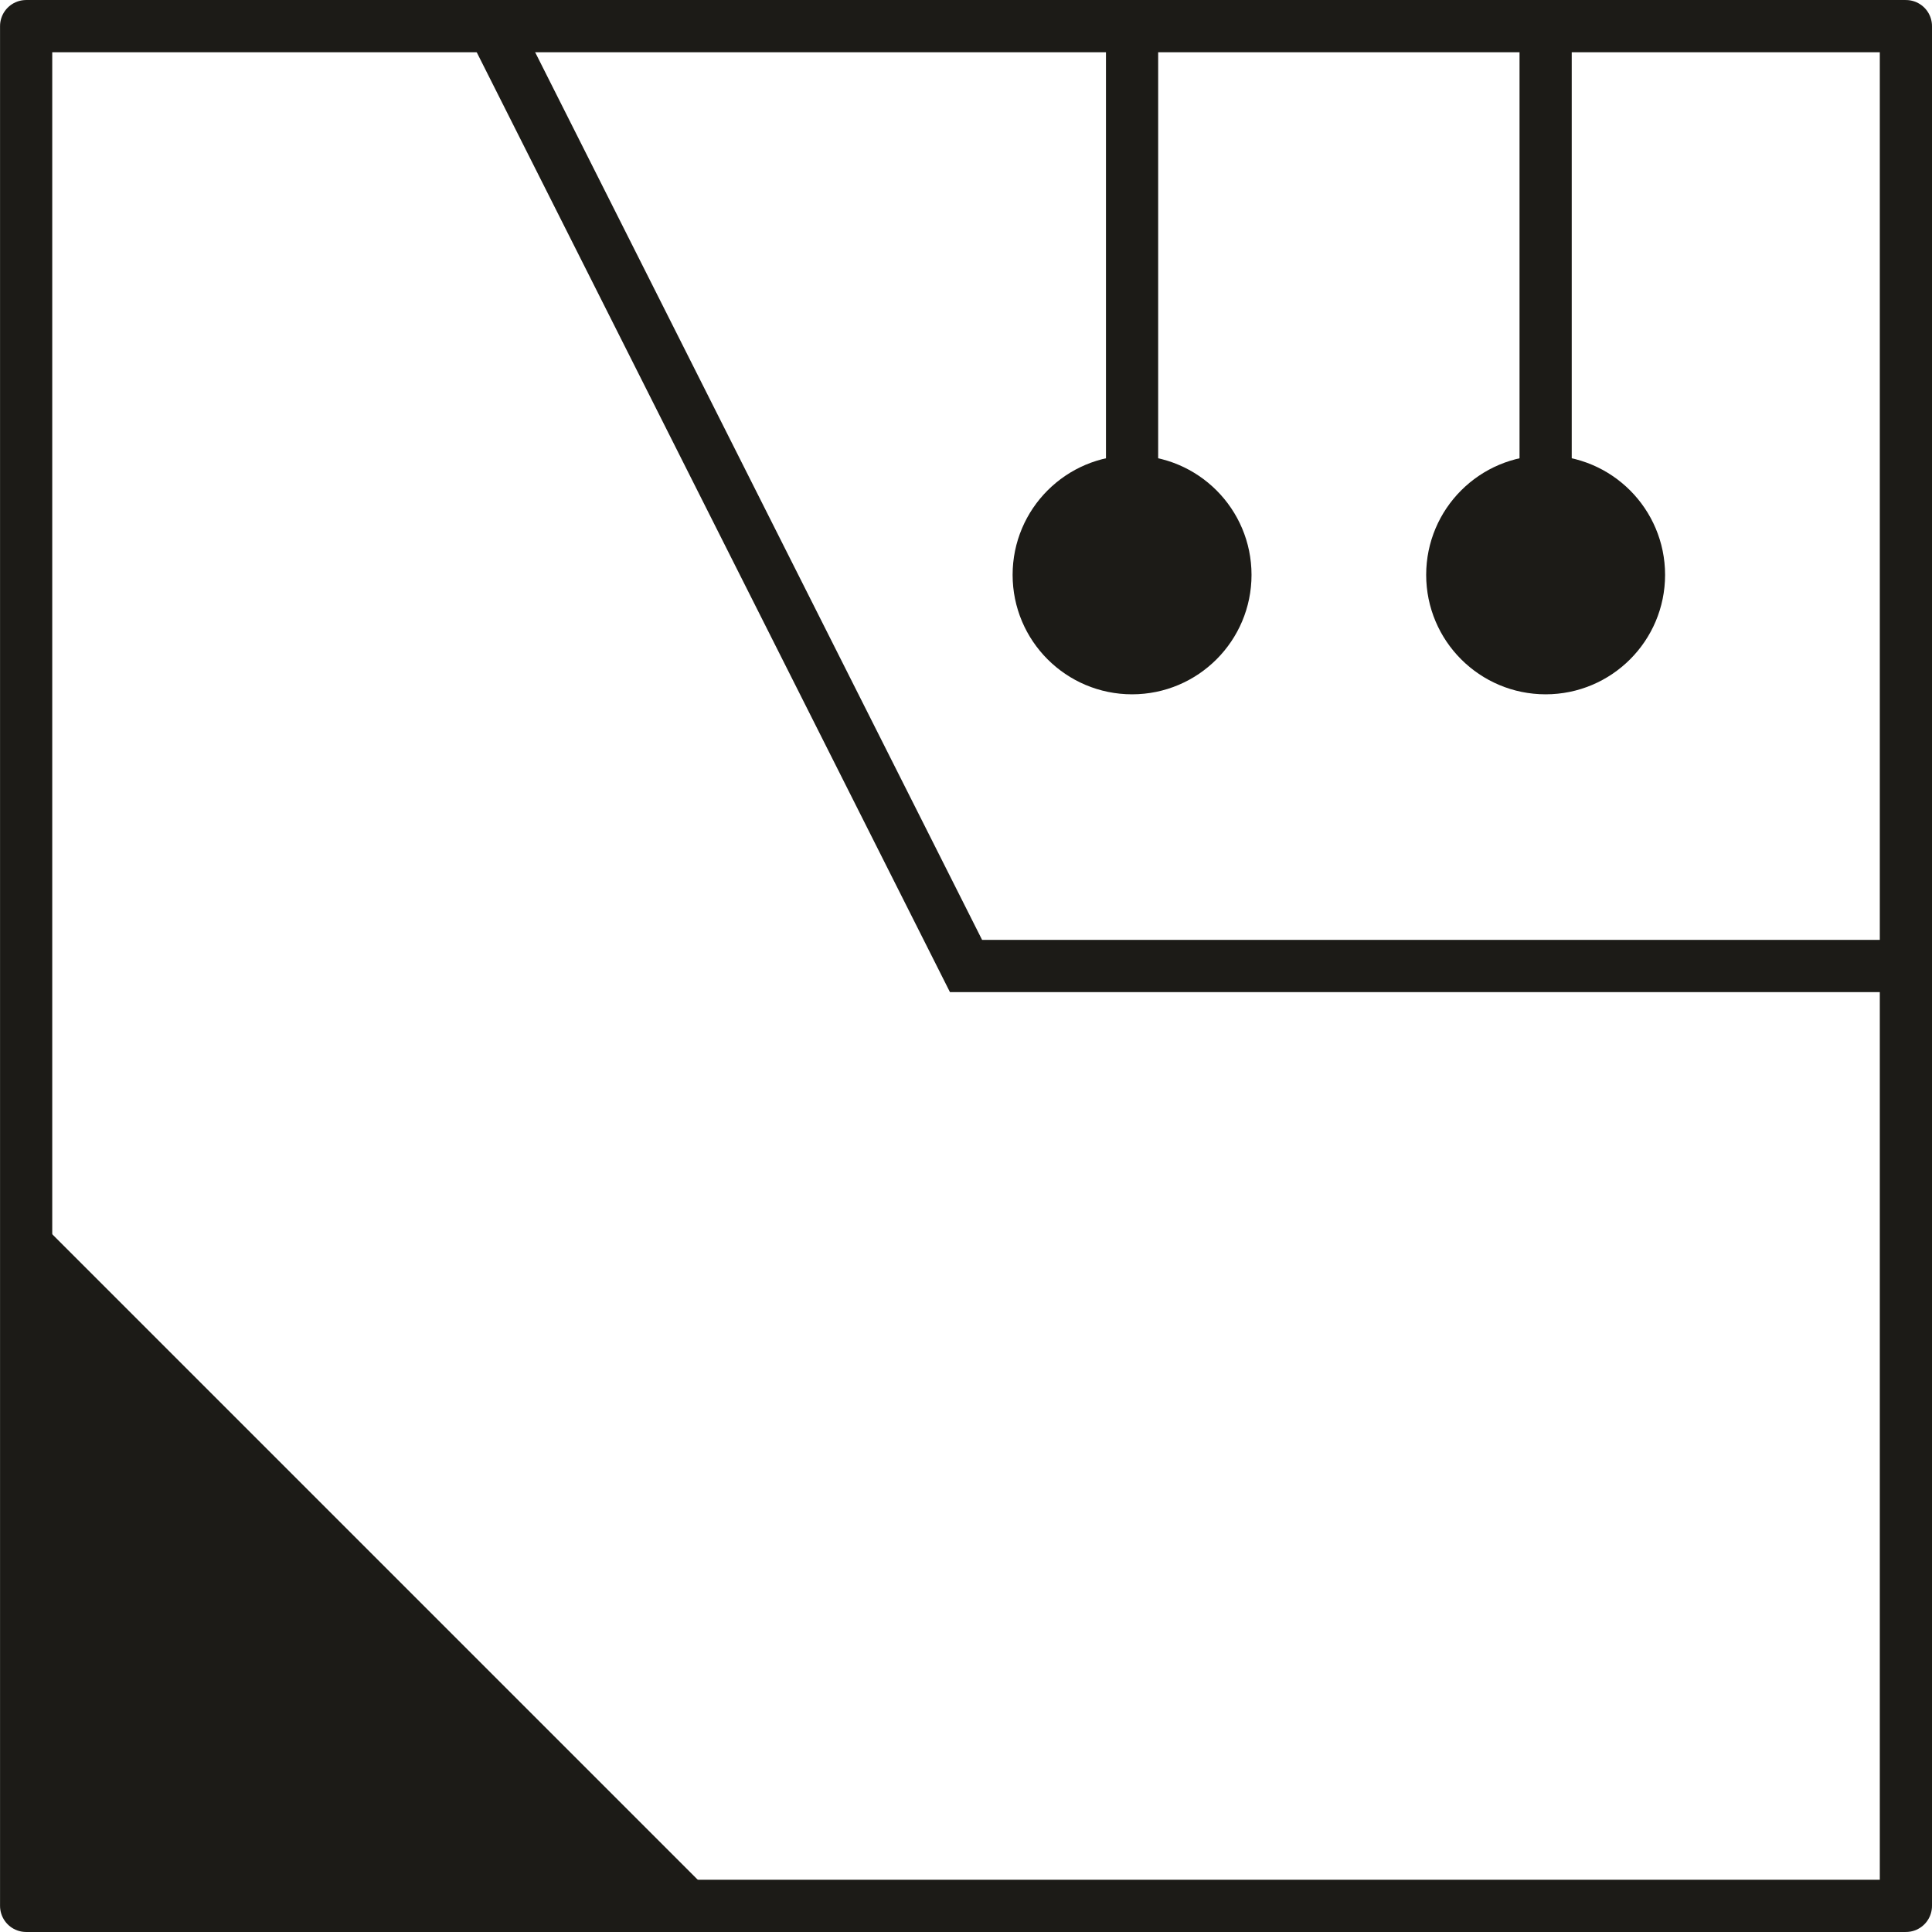
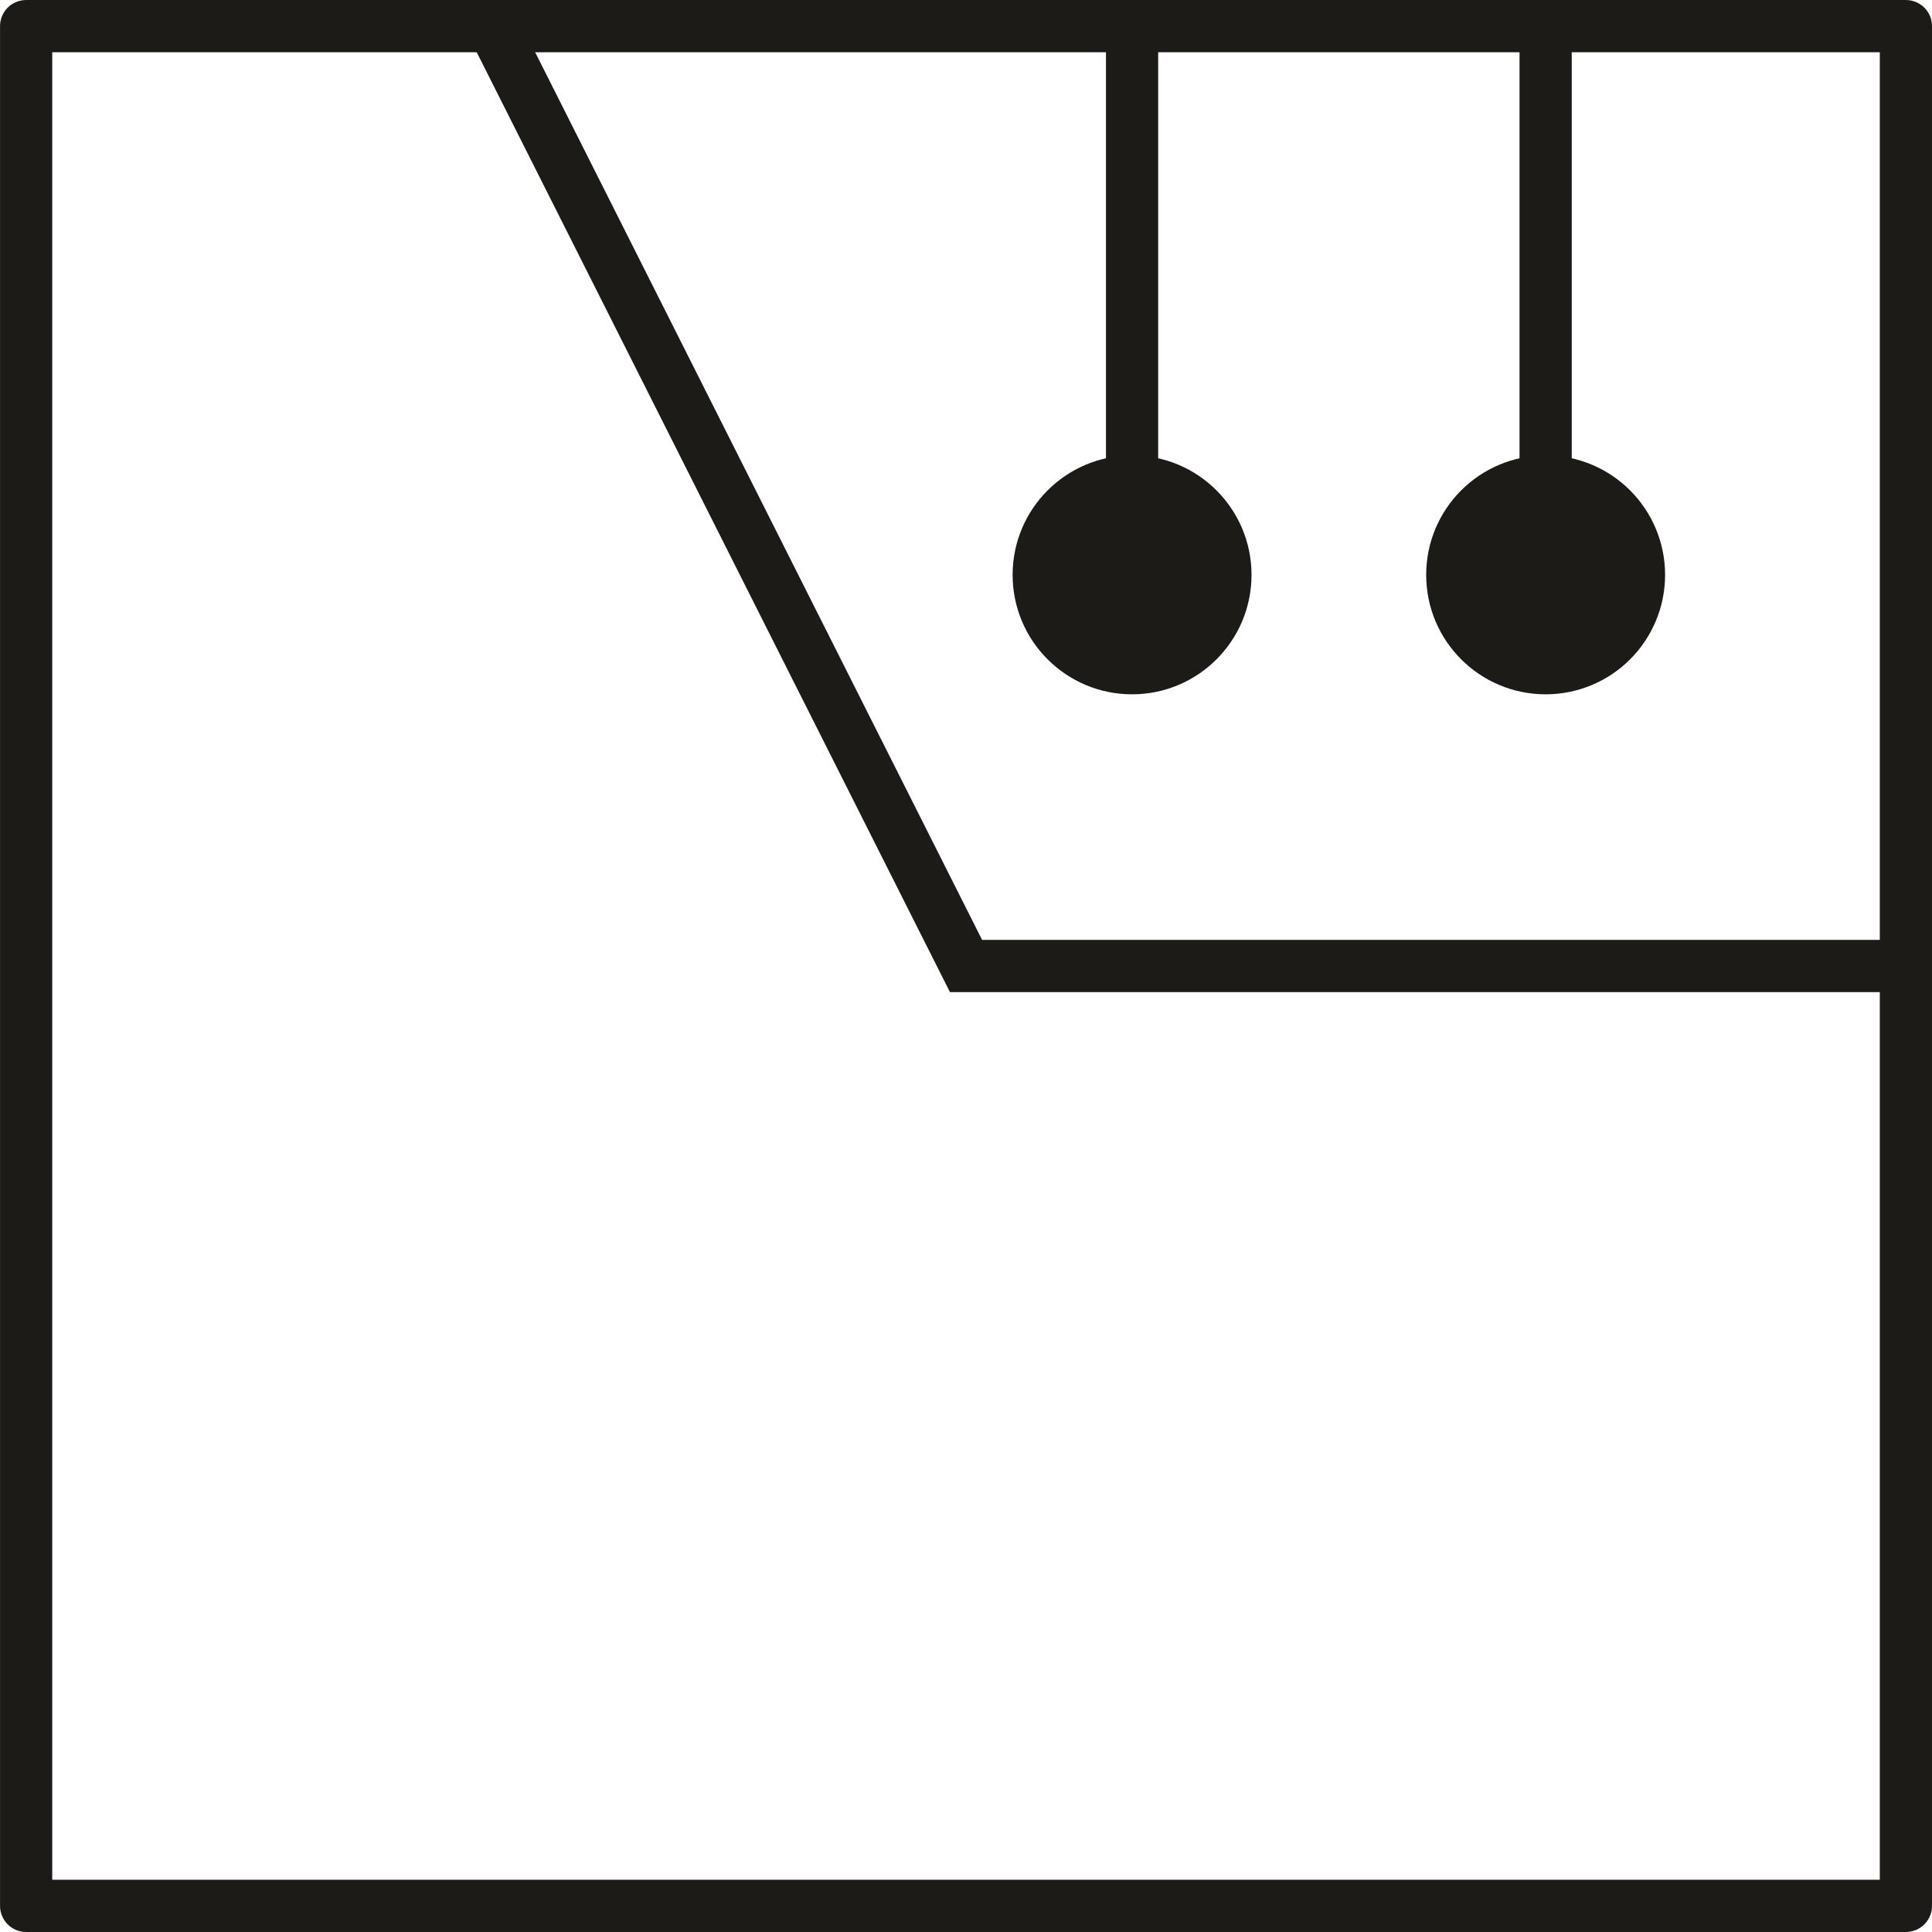
<svg xmlns="http://www.w3.org/2000/svg" xml:space="preserve" width="26.106mm" height="26.106mm" version="1.1" style="shape-rendering:geometricPrecision; text-rendering:geometricPrecision; image-rendering:optimizeQuality; fill-rule:evenodd; clip-rule:evenodd" viewBox="0 0 460.05 460.06">
  <defs>
    <style type="text/css">
   
    .str0 {stroke:#1C1B17;stroke-width:12.43;stroke-miterlimit:22.926}
    .str1 {stroke:#1C1B17;stroke-width:12.43;stroke-linejoin:round;stroke-miterlimit:22.926}
    .fil1 {fill:none}
    .fil0 {fill:#1C1B17}
   
  </style>
    <clipPath id="id0">
-       <path d="M6.22 6.22l0 447.62 447.62 0 0 -447.62 -447.62 0z" />
-     </clipPath>
+       </clipPath>
  </defs>
  <g id="Layer_x0020_1">
    <g id="_2145715460112">
      <g>
   </g>
      <g style="clip-path:url(#id0)">
        <g id="_2145715468320">
          <rect class="fil0 str0" transform="matrix(-0.707 0.707 0.707 0.707 6.217 296.476)" width="222.54" height="222.54" />
        </g>
      </g>
      <polygon class="fil1 str1" points="6.22,6.22 6.22,453.84 453.84,453.84 453.84,6.22 " />
      <polyline class="fil1 str0" points="453.84,230.03 230.03,230.03 117.34,6.22 " />
      <g id="_2145715459632">
        <line class="fil1 str0" x1="368.05" y1="6.22" x2="368.05" y2="114.66" />
        <circle class="fil0 str0" cx="368.05" cy="136.89" r="22.23" />
      </g>
      <g id="_2145715460640">
        <line class="fil1 str0" x1="269.57" y1="6.22" x2="269.57" y2="114.66" />
        <circle class="fil0 str0" cx="269.57" cy="136.89" r="22.23" />
      </g>
    </g>
  </g>
</svg>